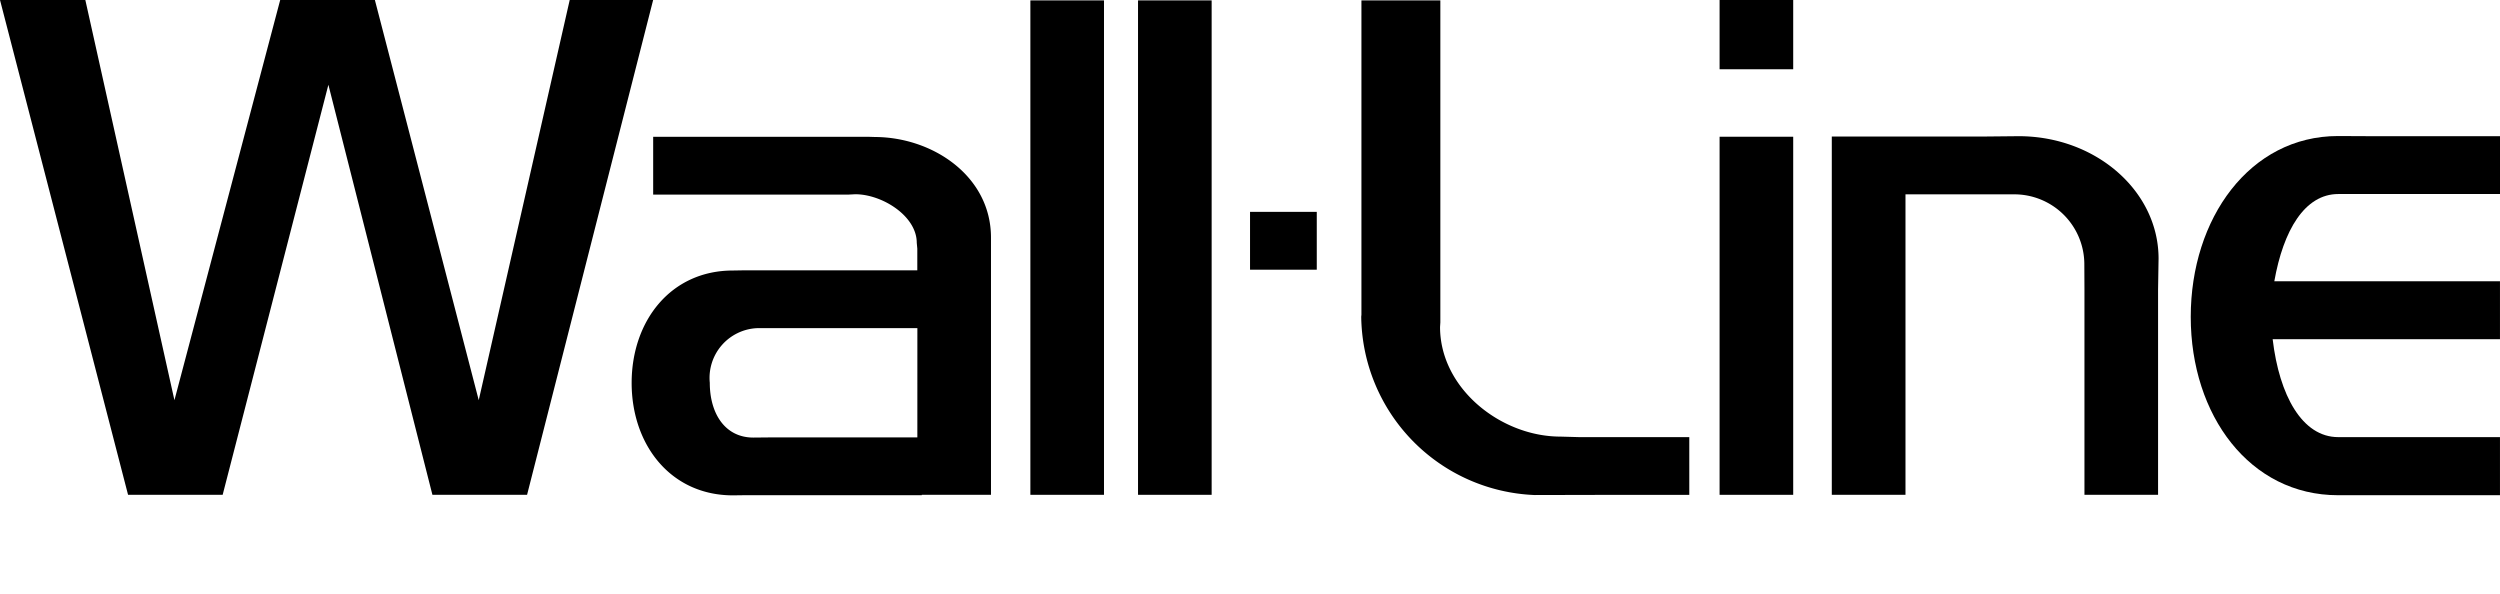
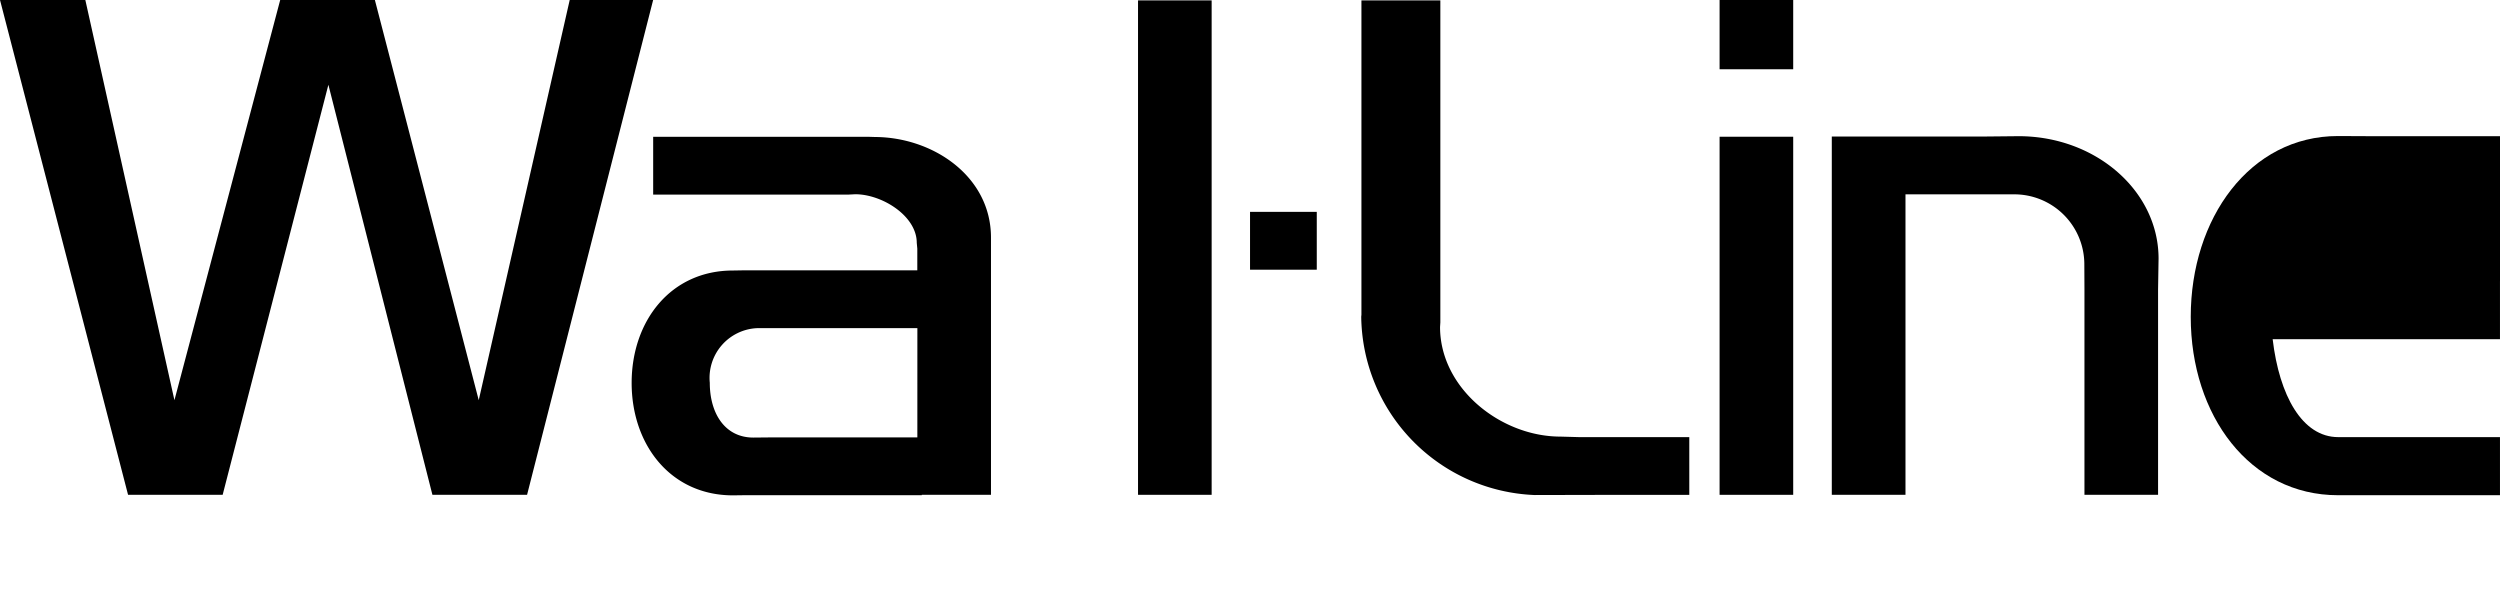
<svg xmlns="http://www.w3.org/2000/svg" width="100.927" height="24" viewBox="0 0 100.927 24">
  <defs>
    <clipPath id="a">
      <rect width="100.927" height="24" />
    </clipPath>
  </defs>
  <g clip-path="url(#a)">
    <rect width="2.972" height="2.797" transform="translate(69.421 -0.001)" />
    <path d="M23,0,19.327,16.157,15.134,0H11.312L7.042,16.157,3.445,0H0L5.17,19.977H8.989L13.257,3.423l4.2,16.554h3.821L26.368,0Z" transform="translate(0 -0.001)" />
-     <rect width="2.972" height="19.96" transform="translate(41.597 0.016)" />
    <rect width="2.972" height="19.96" transform="translate(45.943 0.016)" />
    <rect width="2.972" height="14.456" transform="translate(69.421 5.52)" />
    <rect width="2.694" height="2.335" transform="translate(50.465 8.553)" />
    <path d="M79.528,17.632c-2.413,0-4.862-1.947-4.862-4.425l.012-.186v-13H71.492V12.716l-.008.075a7.289,7.289,0,0,0,7,7.2l2.669-.006h3.575V17.653H80.278Z" transform="translate(-16.53 -0.006)" />
    <path d="M103.733,7.152l-1.511.015H96.195V9.5h0V21.63H99.17V9.5H102.2l1.329,0a2.827,2.827,0,0,1,2.861,2.788l.005,1.052v8.29h2.972V13.34l.02-1.245c0-2.729-2.532-4.943-5.65-4.943" transform="translate(-22.244 -1.654)" />
-     <path d="M121,9.486l1.6,0h4.931V7.152H122.49l-1.5-.007c-3.557,0-5.944,3.321-5.944,7.3s2.387,7.2,5.944,7.2l1.609,0h4.931V19.3h-5.006L121,19.3c-1.455,0-2.379-1.681-2.647-3.952h9.177V13.008H118.42c.362-2.05,1.224-3.522,2.583-3.522" transform="translate(-26.604 -1.653)" />
+     <path d="M121,9.486l1.6,0h4.931V7.152H122.49l-1.5-.007c-3.557,0-5.944,3.321-5.944,7.3s2.387,7.2,5.944,7.2l1.609,0h4.931V19.3h-5.006L121,19.3c-1.455,0-2.379-1.681-2.647-3.952h9.177V13.008c.362-2.05,1.224-3.522,2.583-3.522" transform="translate(-26.604 -1.653)" />
    <path d="M44.705,19.319H38.941l-.855.008c-1.159,0-1.76-.989-1.76-2.208a2.01,2.01,0,0,1,1.909-2.209l.679,0h5.792ZM42.973,7.192l-.262-.008H34.04V9.519H41.9l.3-.015c1.082,0,2.481.877,2.481,1.958l.022.238v.876H37.667l-.408.007c-2.507,0-4.088,2.032-4.088,4.538s1.581,4.539,4.088,4.539l.454-.006h7.171v-.016h2.794v-9.7l0-.683c0-2.492-2.366-4.062-4.7-4.062" transform="translate(-7.671 -1.662)" />
  </g>
</svg>